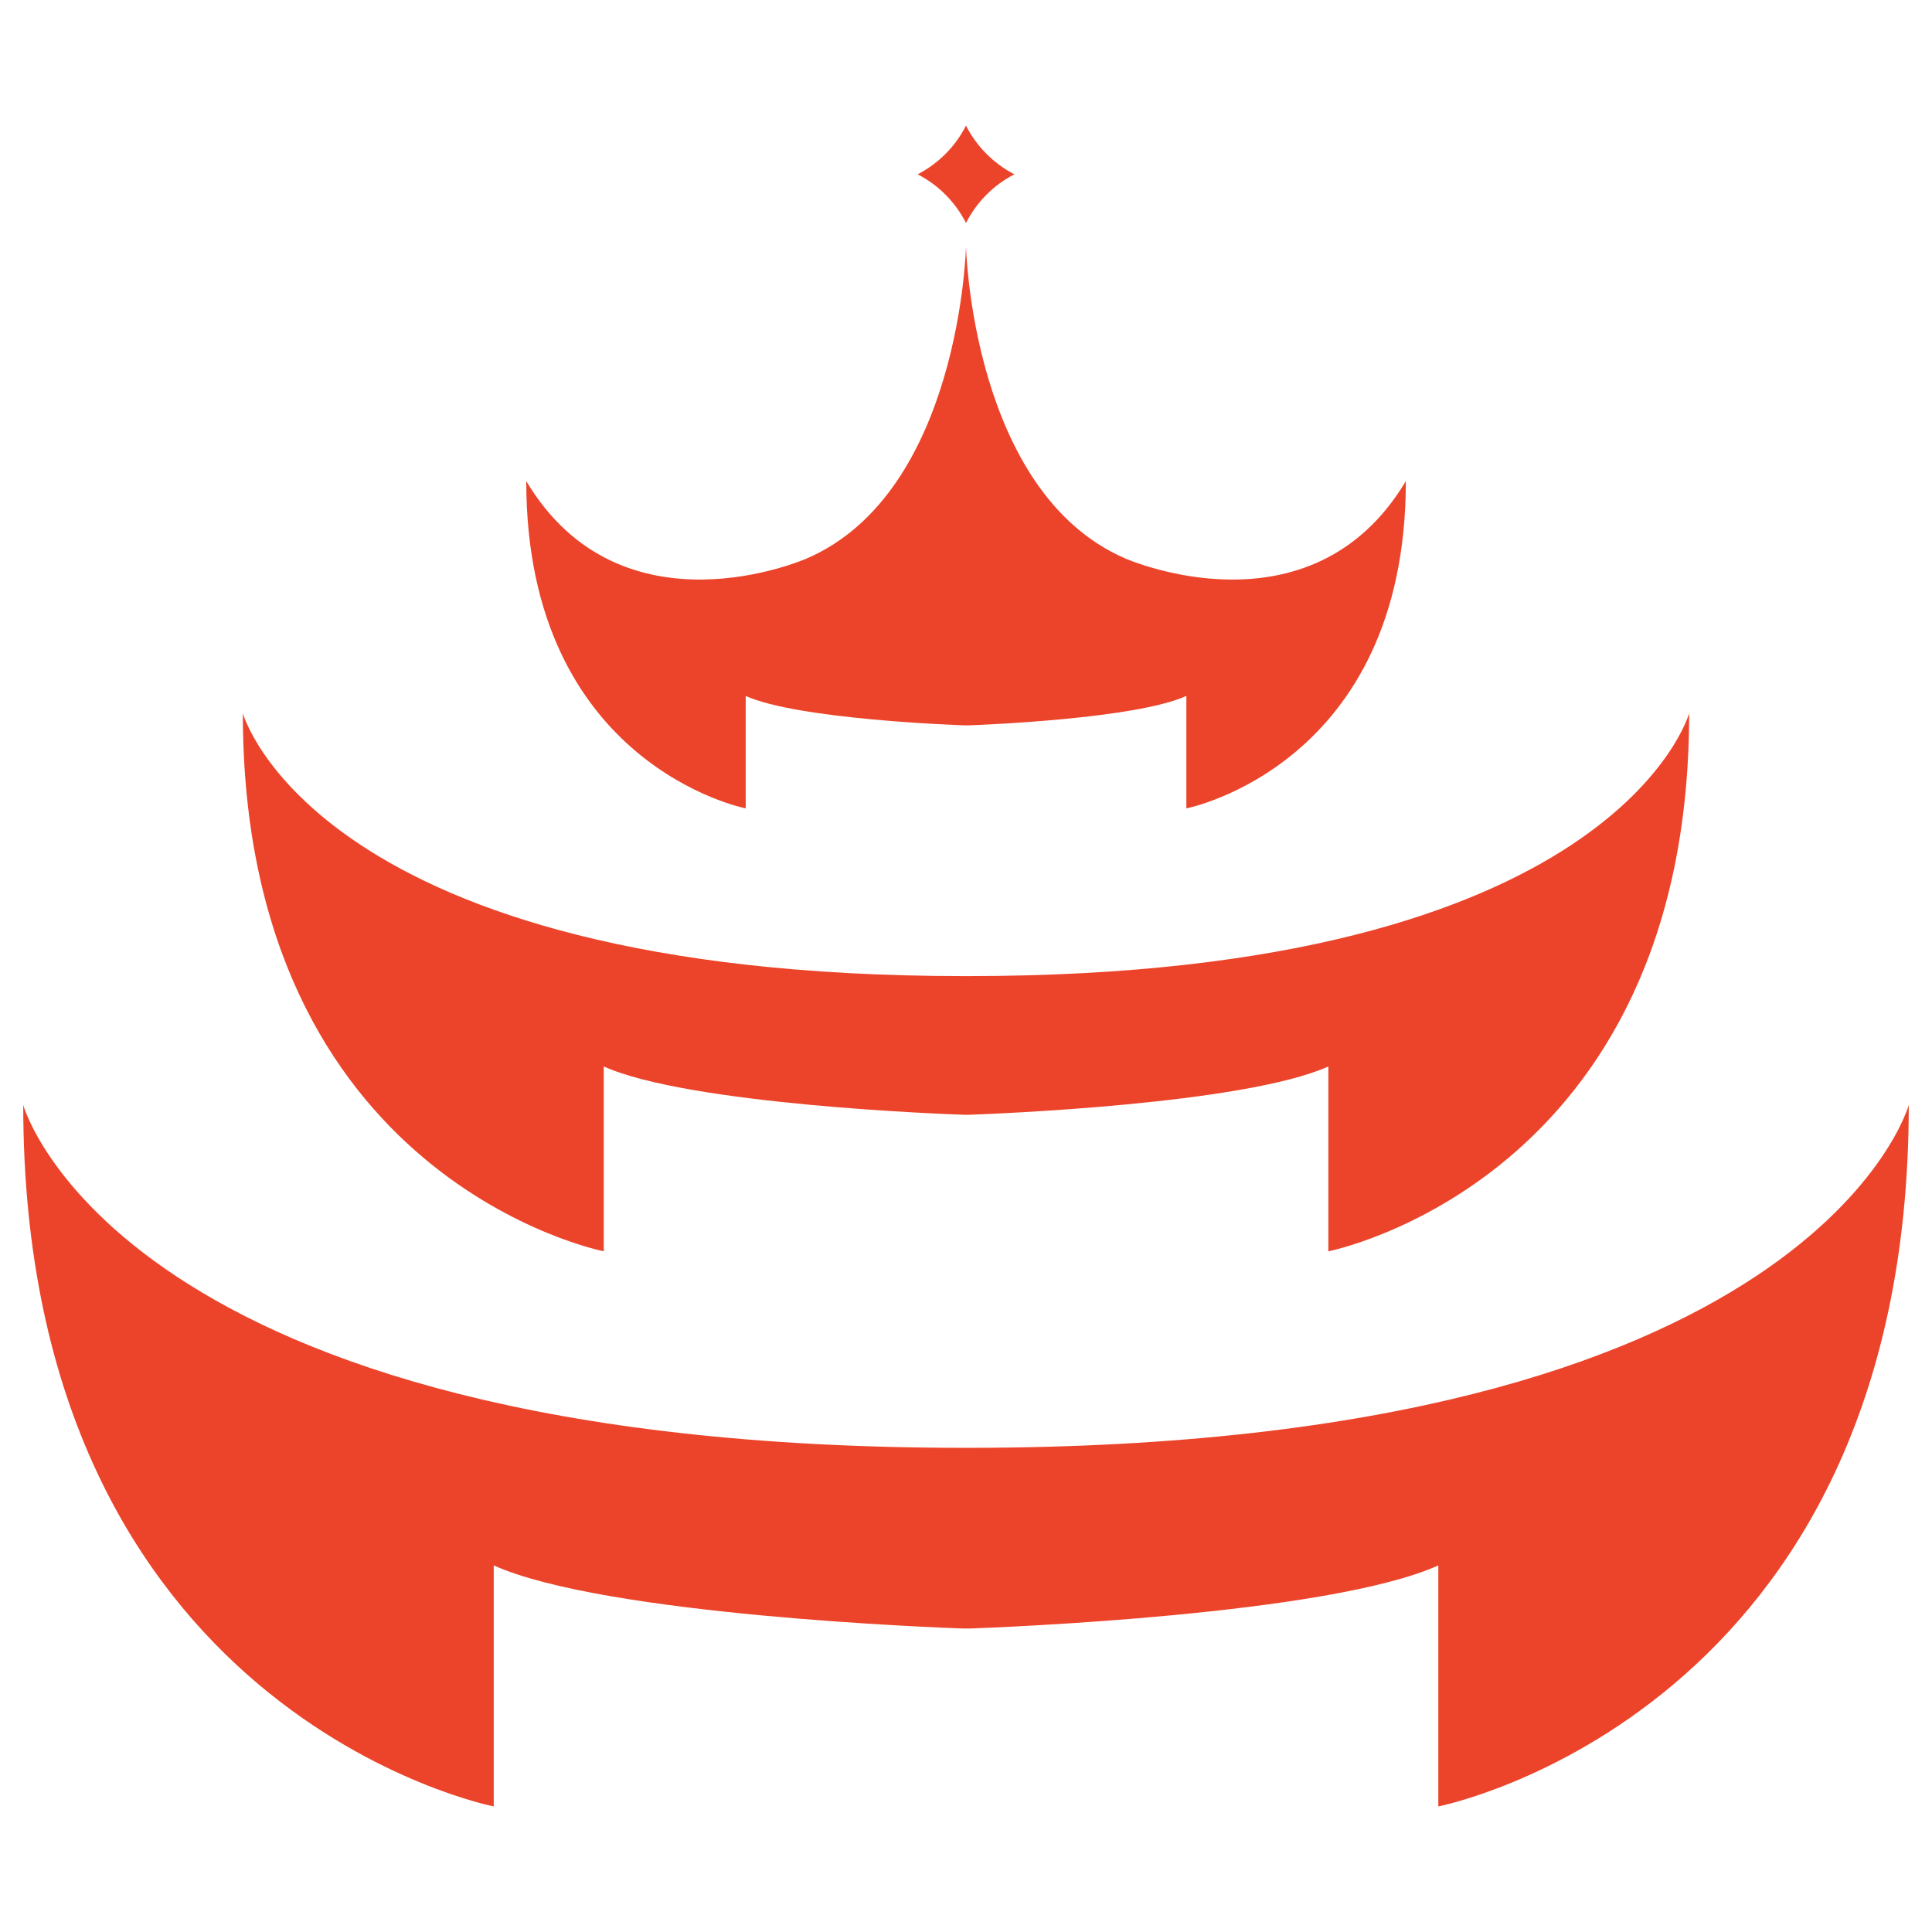
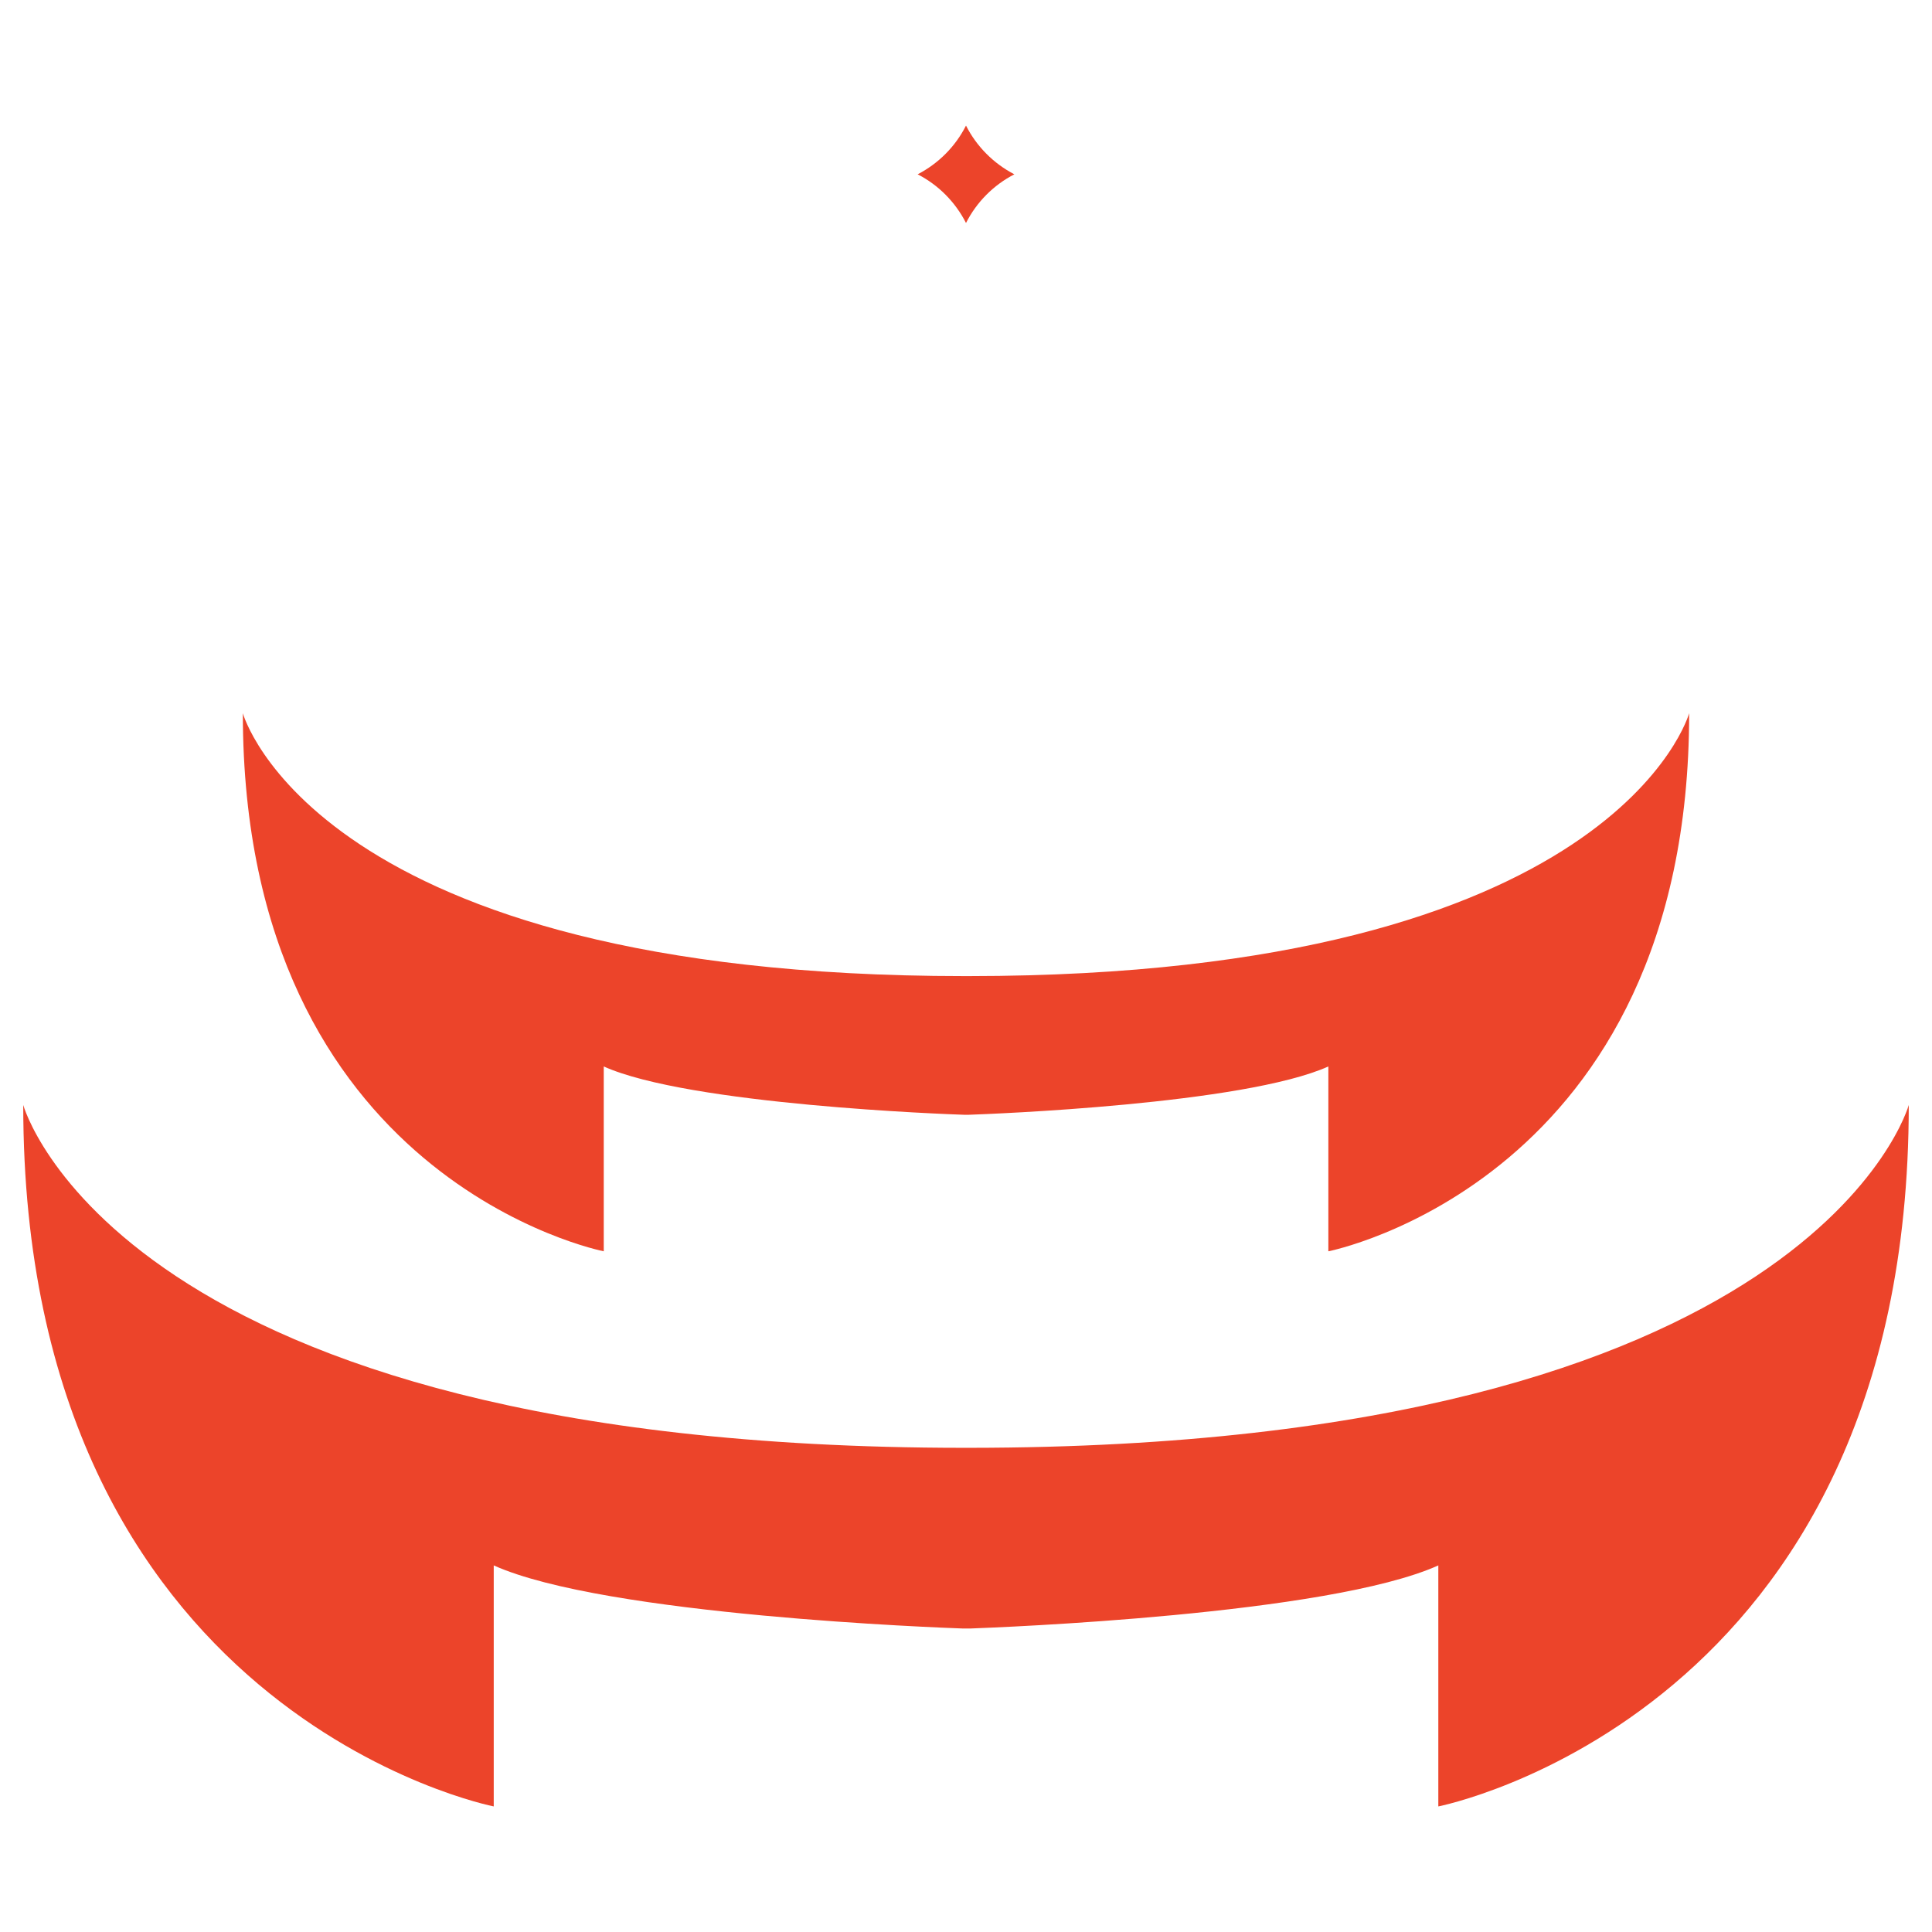
<svg xmlns="http://www.w3.org/2000/svg" version="1.1" id="Calque_1" x="0px" y="0px" width="36px" height="36px" viewBox="0 0 36 36" enable-background="new 0 0 36 36" xml:space="preserve">
  <g>
    <path fill="#EC442A" d="M18.074,30.345c0.526-0.02,6.68-0.254,8.727-1.176v4.491c0,0,8.766-1.711,8.766-13.07   c0,0-1.76,6.377-17.493,6.388h-0.125C2.196,26.972,0.433,20.59,0.433,20.59c0,11.359,8.767,13.07,8.767,13.07v-4.491   c2.075,0.934,8.373,1.163,8.749,1.176H18.074z" />
    <path fill="#EC442A" d="M18.057,20.772c0.403-0.014,5.123-0.194,6.695-0.9v3.444c0,0,6.723-1.313,6.723-10.026   c0,0-1.352,4.893-13.418,4.898h-0.096C5.878,18.187,4.525,13.29,4.525,13.29c0,8.714,6.725,10.026,6.725,10.026v-3.444   c1.591,0.715,6.421,0.891,6.711,0.9H18.057z" />
-     <path fill="#EC442A" d="M20.967,10.406C18.107,9.17,18,4.592,18,4.592s-0.106,4.578-2.966,5.814c0,0-3.453,1.528-5.228-1.441   c0,5.3,4.089,6.098,4.089,6.098v-2.095c0.968,0.435,3.906,0.542,4.081,0.548h0.059c0.245-0.009,3.116-0.118,4.071-0.548v2.095   c0,0,4.09-0.798,4.09-6.098C24.422,11.935,20.967,10.406,20.967,10.406z" />
    <path fill="#EC442A" d="M18,2.34c-0.197,0.39-0.513,0.707-0.901,0.908C17.487,3.447,17.803,3.767,18,4.155   c0.197-0.389,0.514-0.708,0.901-0.907C18.514,3.047,18.197,2.729,18,2.34z" />
  </g>
</svg>